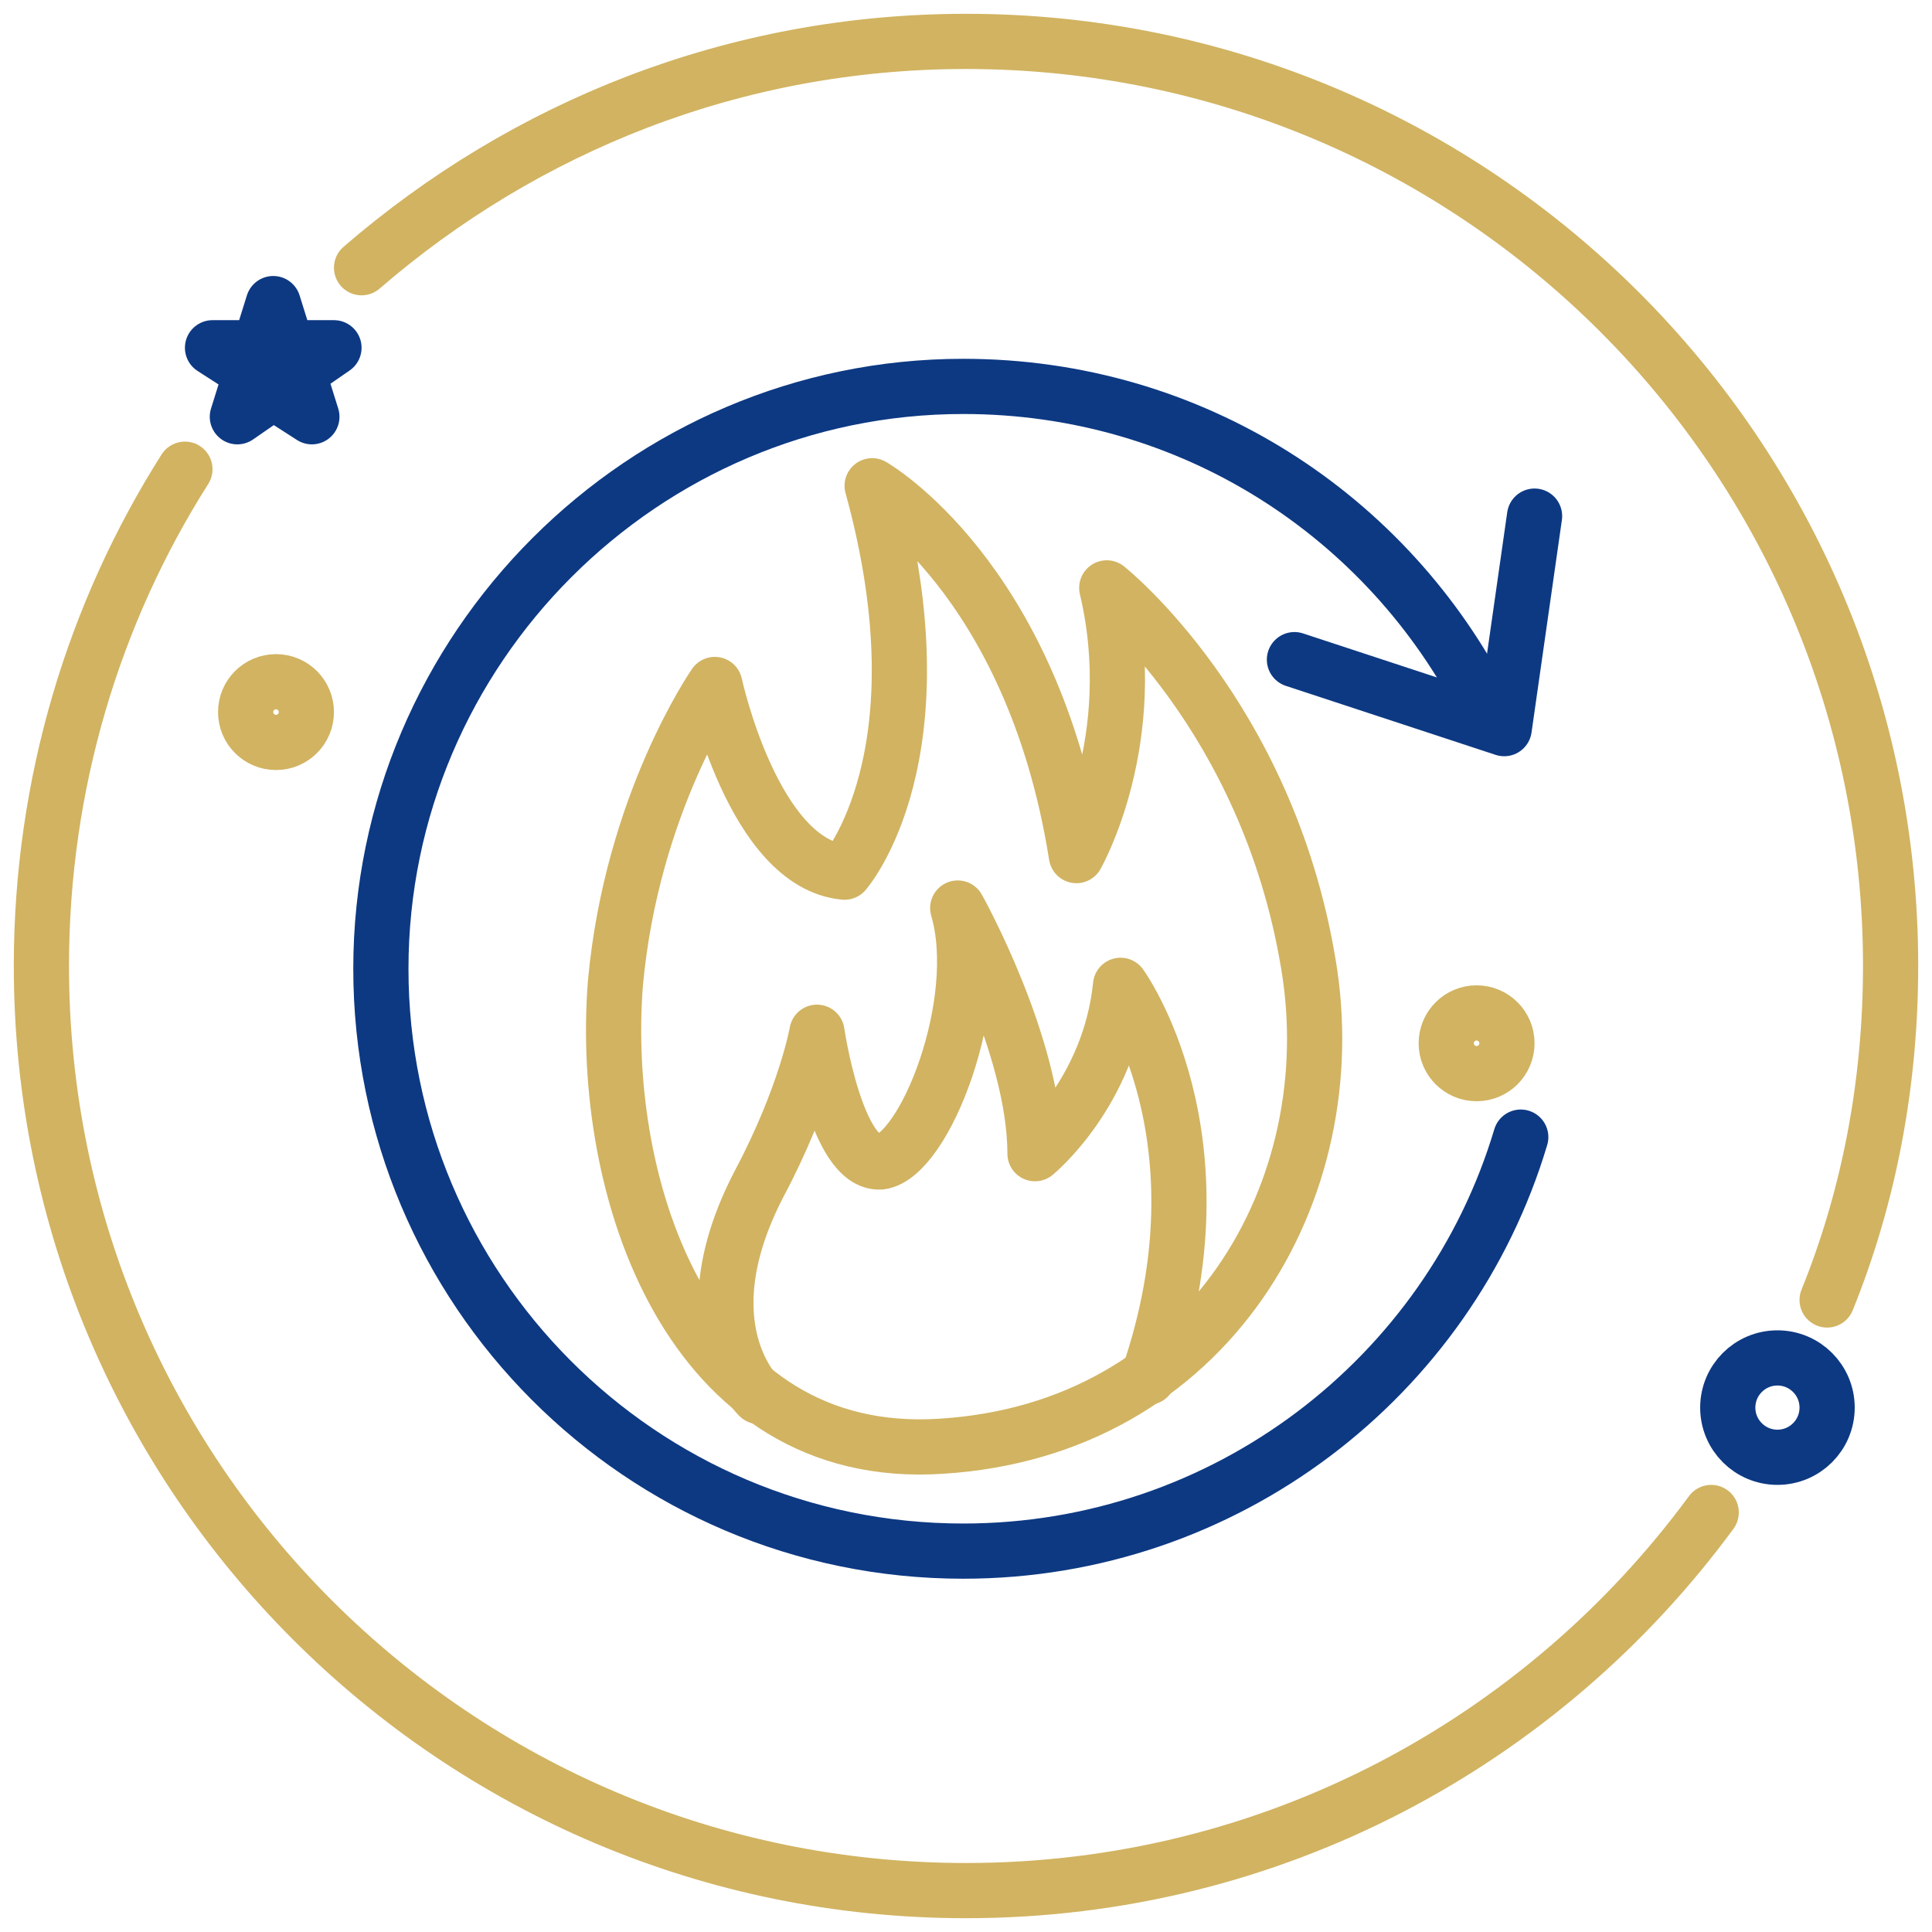
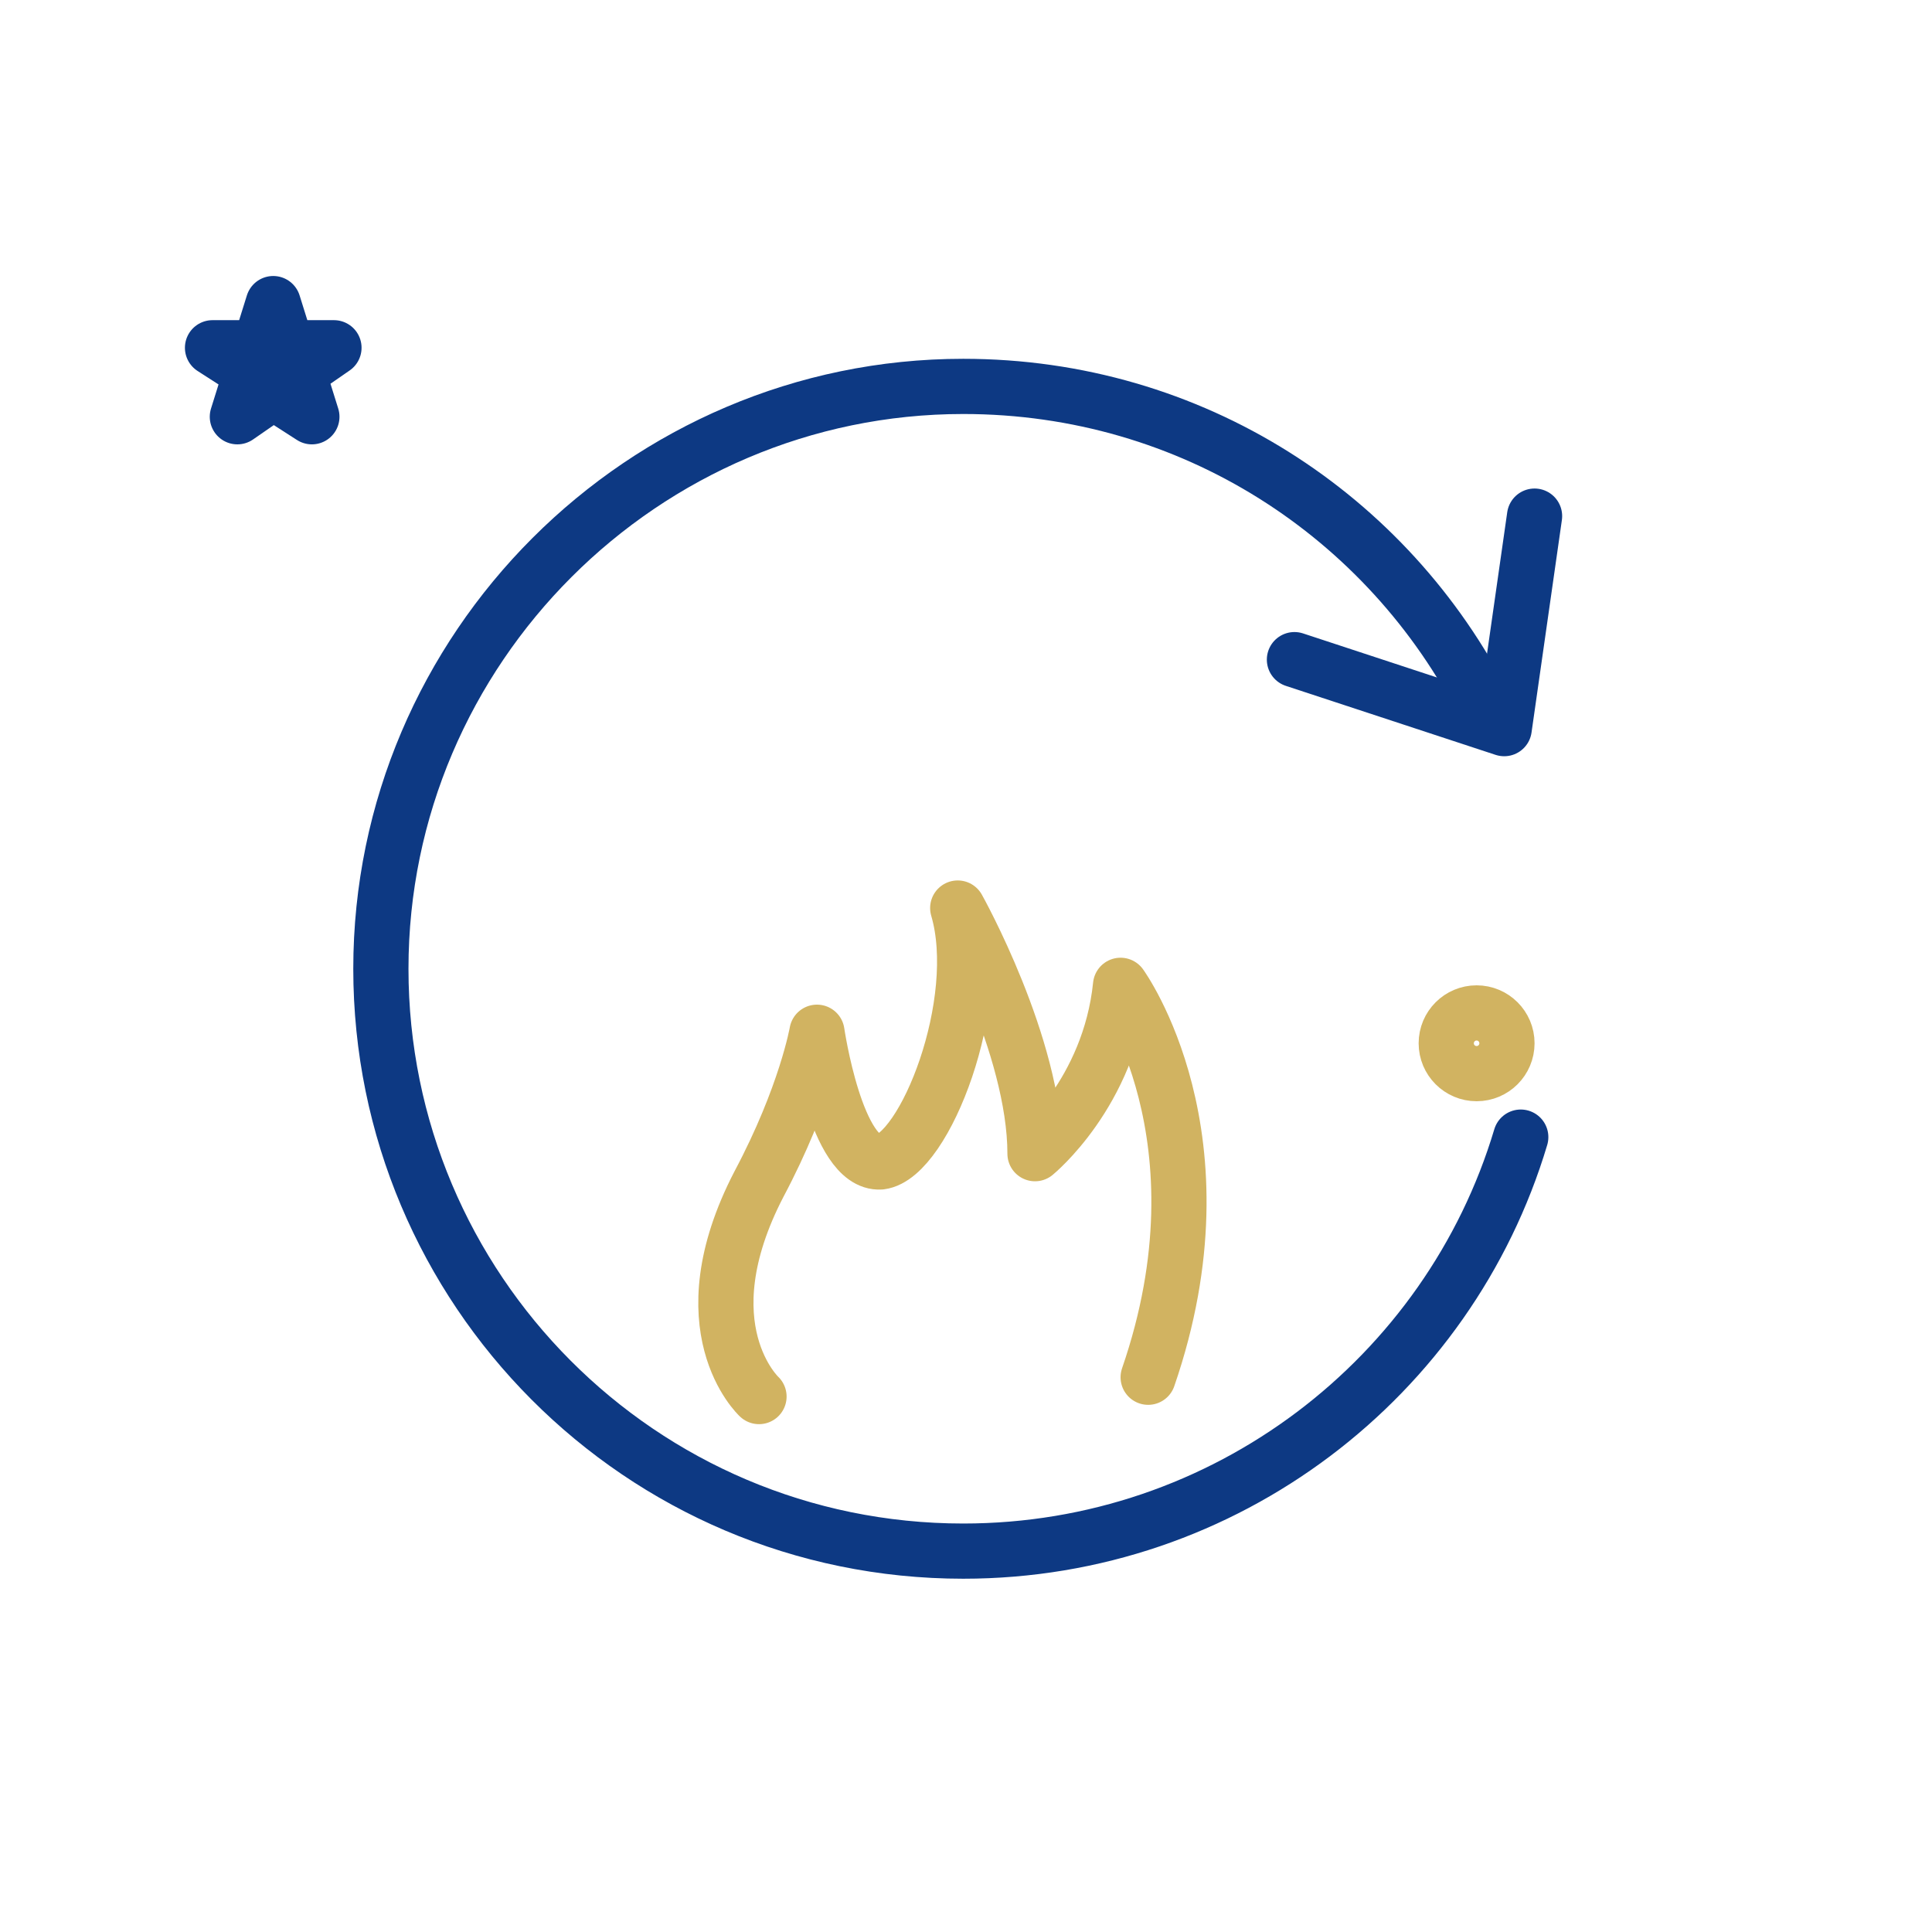
<svg xmlns="http://www.w3.org/2000/svg" version="1.1" id="Layer_1" x="0px" y="0px" width="70px" height="70px" viewBox="0 0 70 70" style="enable-background:new 0 0 70 70;" xml:space="preserve">
  <style type="text/css">
	.st0{fill:none;stroke:#D1B361;stroke-width:2;stroke-linecap:round;stroke-linejoin:round;stroke-miterlimit:10;}
	.st1{fill:none;stroke:#0D3983;stroke-width:2;stroke-linecap:round;stroke-linejoin:round;stroke-miterlimit:10;}
</style>
  <g>
    <circle class="st0" cx="53.5" cy="37.8" r="1.1" />
-     <circle class="st0" cx="10" cy="25.8" r="1.1" />
    <g>
-       <path class="st0" d="M31.6,17.6c0,0,5.8,3.3,7.4,13.4c0,0,2.4-4.2,1.1-9.7c0,0,5.8,4.6,7.3,13.6c1.4,8.2-3.6,16.9-13.3,17.5    C25,53,21.7,43.1,22.3,35.6c0.6-6.5,3.6-10.8,3.6-10.8s1.4,6.5,4.7,6.8C30.6,31.6,34.3,27.4,31.6,17.6z" />
      <path class="st0" d="M27.5,50.6c0,0-2.7-2.5,0-7.7c1.7-3.2,2.1-5.5,2.1-5.5s0.7,4.8,2.3,4.7c1.6-0.2,3.8-5.8,2.8-9.2    c0,0,2.8,5,2.8,8.9c0,0,2.7-2.2,3.1-6.1c0,0,4,5.5,1,14.2" />
    </g>
    <g>
      <path class="st1" d="M55.1,41.2c-2.6,8.7-10.7,15-20.2,15c-11.7,0-21.1-9.5-21.1-21.1s9.5-21.1,21.1-21.1    c8.3,0,15.4,4.7,18.9,11.6" />
      <polyline class="st1" points="46.9,23.9 54.5,26.4 55.6,18.7   " />
    </g>
    <g>
-       <circle class="st1" cx="64.4" cy="51" r="1.8" />
      <polygon class="st1" points="9.9,11 9.4,12.6 7.7,12.6 9.1,13.5 8.6,15.1 9.9,14.2 11.3,15.1 10.8,13.5 12.1,12.6 10.4,12.6   " />
-       <path class="st0" d="M62,54.8c-6.1,8.3-15.9,13.7-27,13.7c-18.5,0-33.5-15-33.5-33.5c0-6.6,1.9-12.8,5.2-18" />
-       <path class="st0" d="M13.1,9.7C19,4.6,26.6,1.5,35,1.5c18.5,0,33.5,15,33.5,33.5c0,4.3-0.8,8.4-2.3,12.1" />
    </g>
  </g>
</svg>